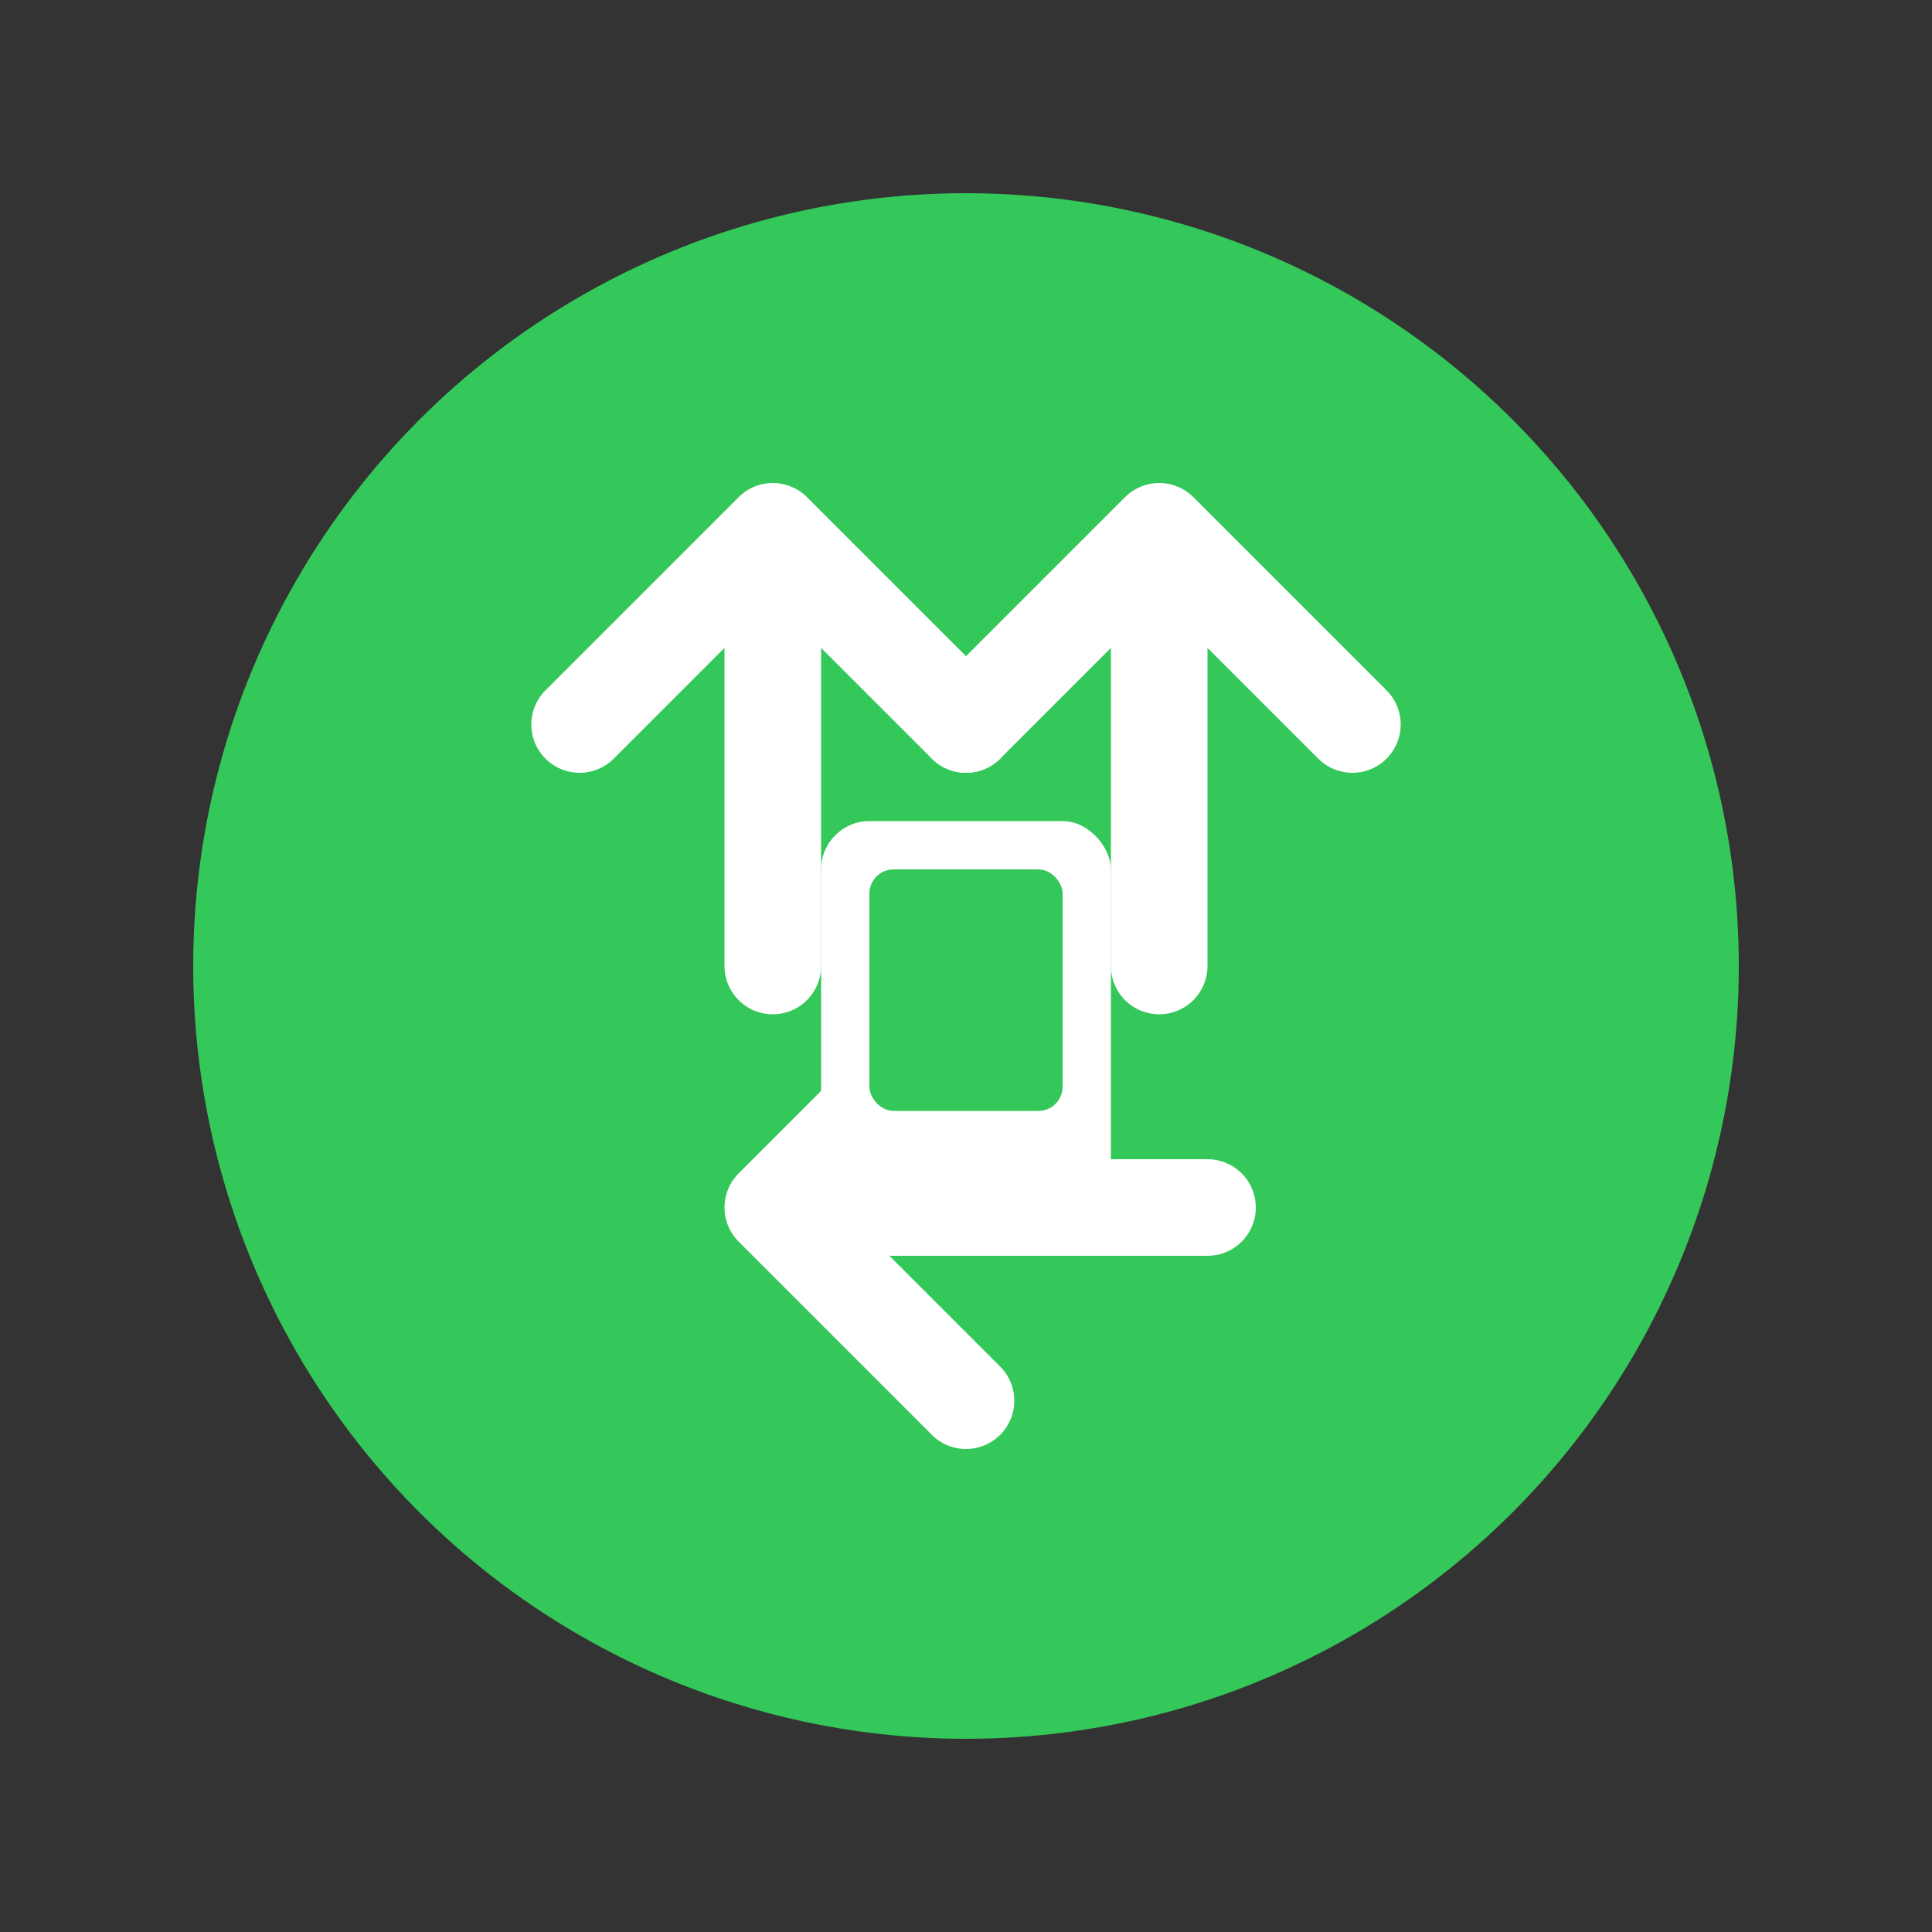
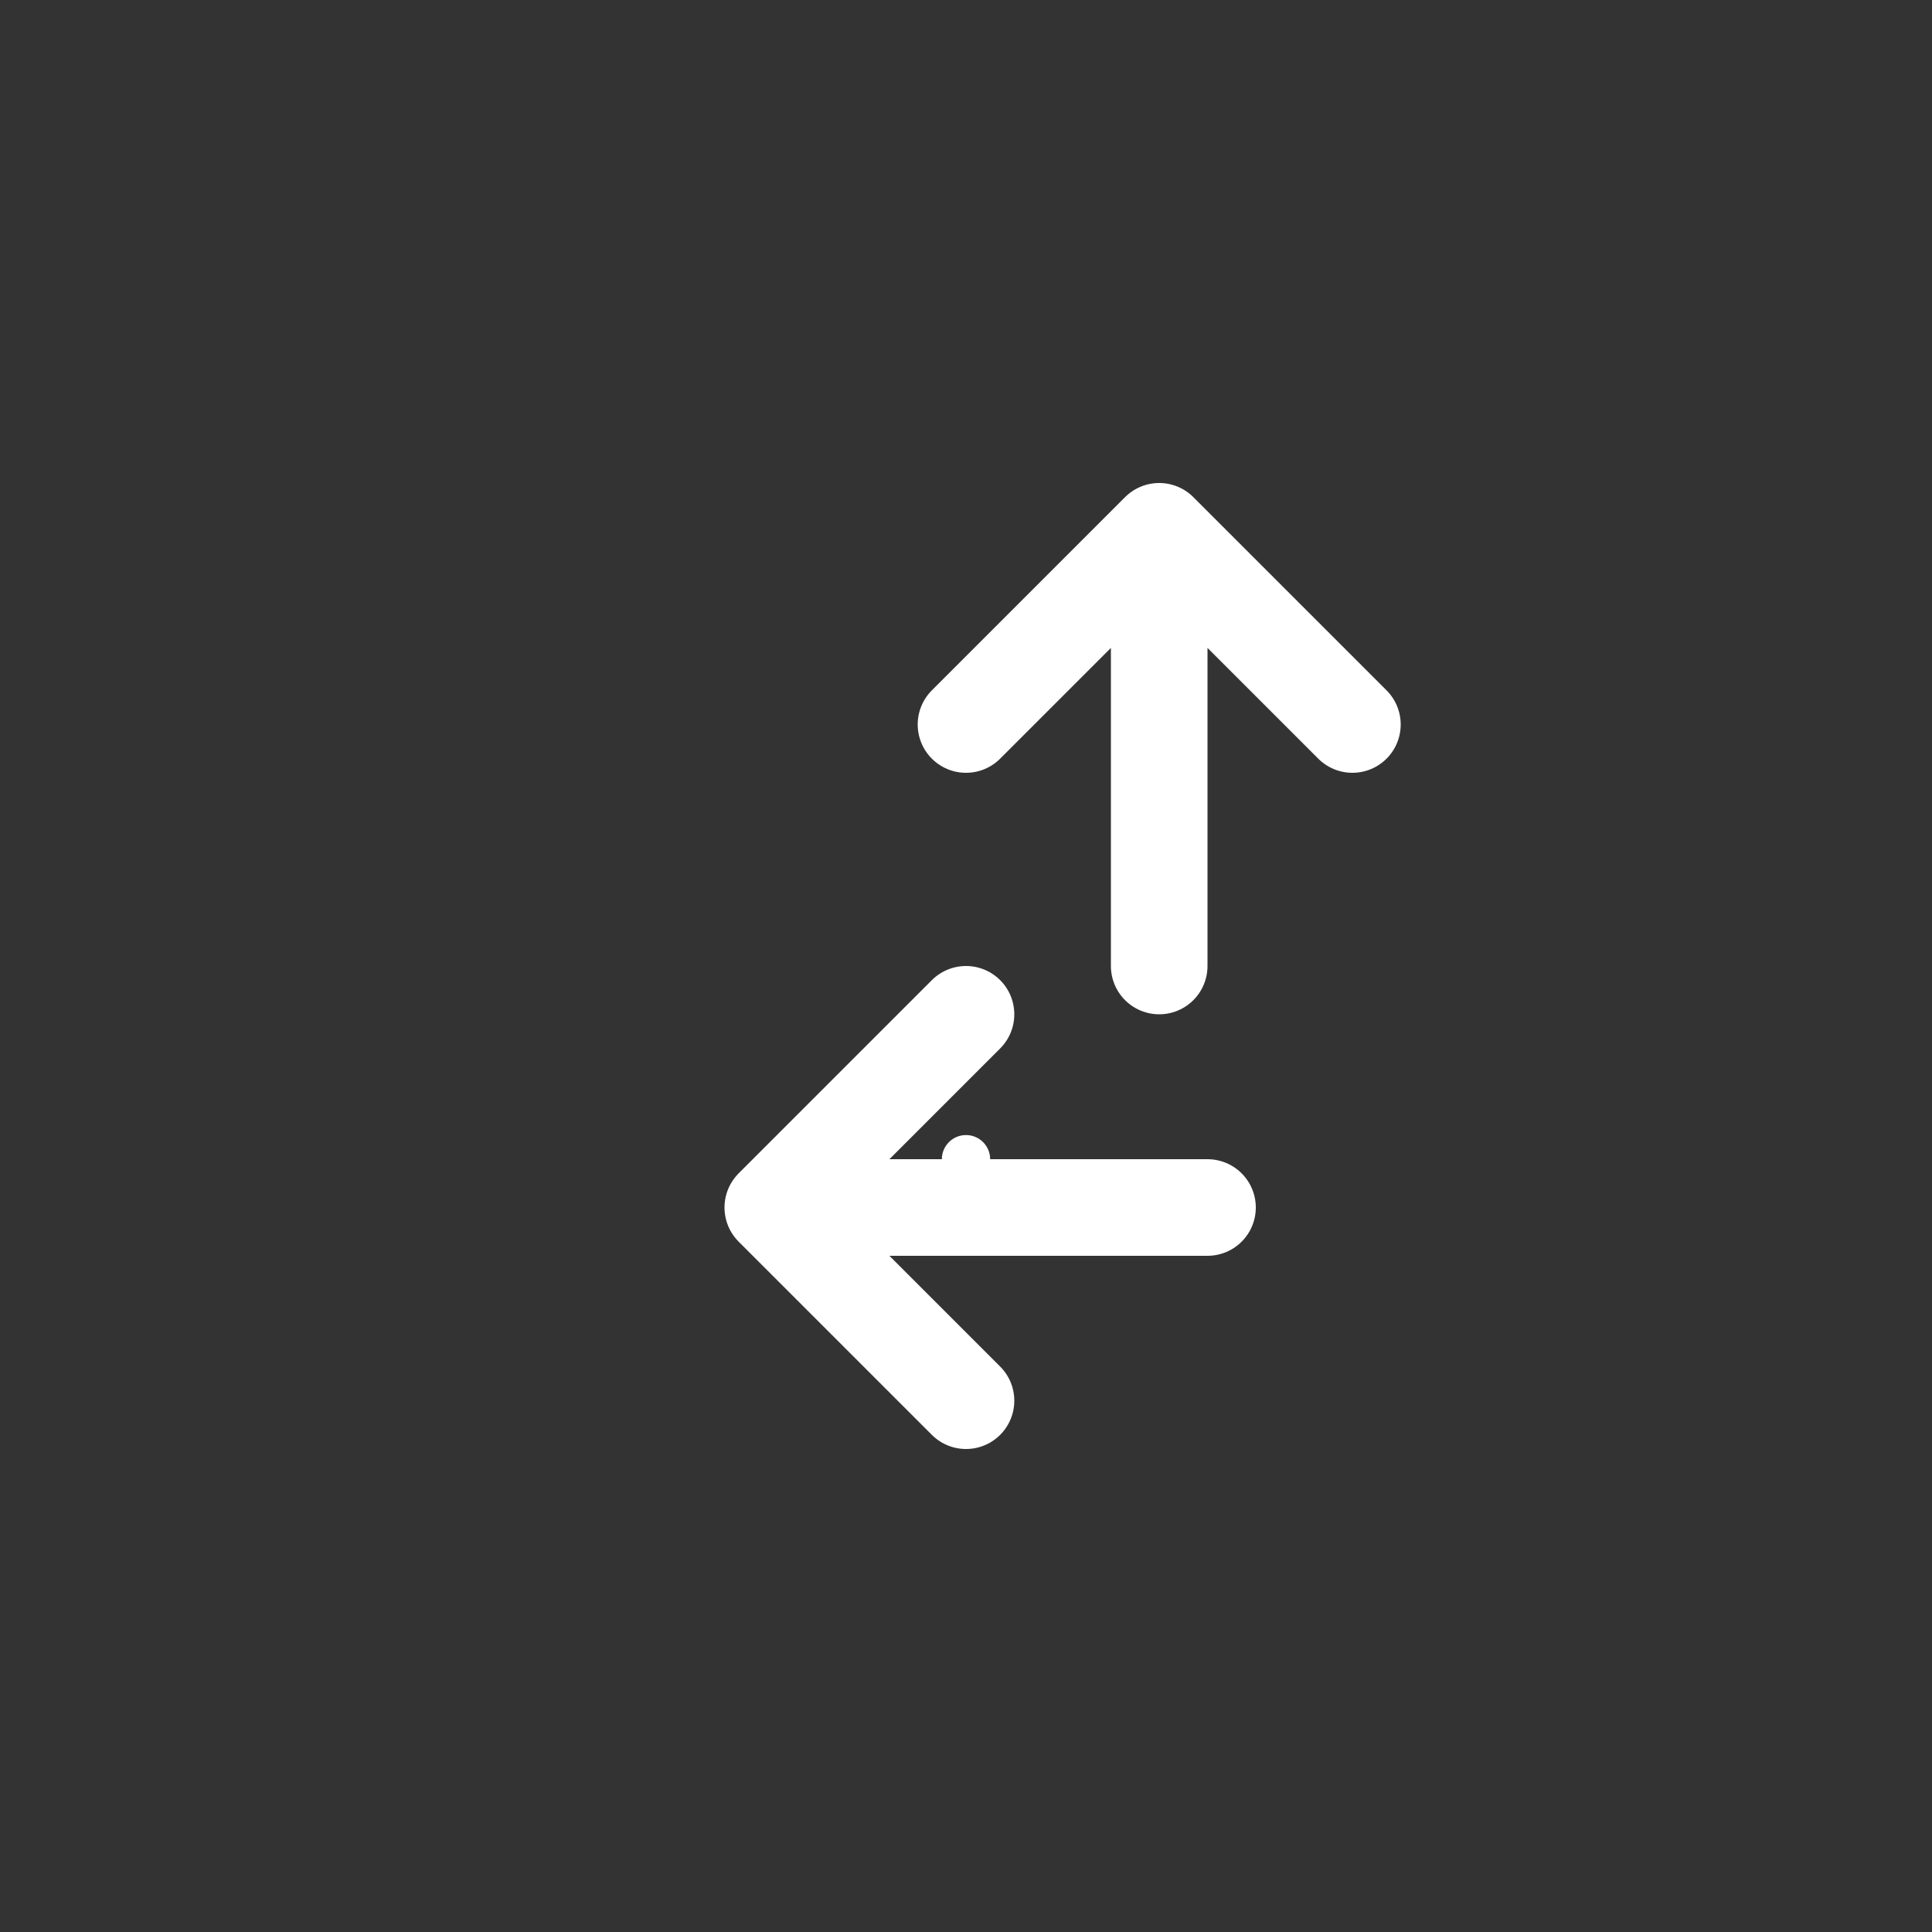
<svg xmlns="http://www.w3.org/2000/svg" width="40" height="40" viewBox="0 0 40 40" fill="none">
  <rect x="0" y="0" width="40" height="40" fill="#333333" stroke="none" />
-   <circle cx="20" cy="20" r="16" fill="#34c759" />
-   <path d="M12 15 L16 11 L20 15 M16 11 L16 20" stroke="white" stroke-width="2" fill="none" stroke-linecap="round" stroke-linejoin="round" />
  <path d="M28 15 L24 11 L20 15 M24 11 L24 20" stroke="white" stroke-width="2" fill="none" stroke-linecap="round" stroke-linejoin="round" />
  <path d="M20 29 L16 25 L20 21 M16 25 L25 25" stroke="white" stroke-width="2" fill="none" stroke-linecap="round" stroke-linejoin="round" />
-   <rect x="17" y="17" width="6" height="8" rx="1" ry="1" fill="white" />
-   <rect x="18" y="18" width="4" height="5" rx="0.5" ry="0.5" fill="#34c759" />
  <circle cx="20" cy="24" r="0.5" fill="white" />
</svg>